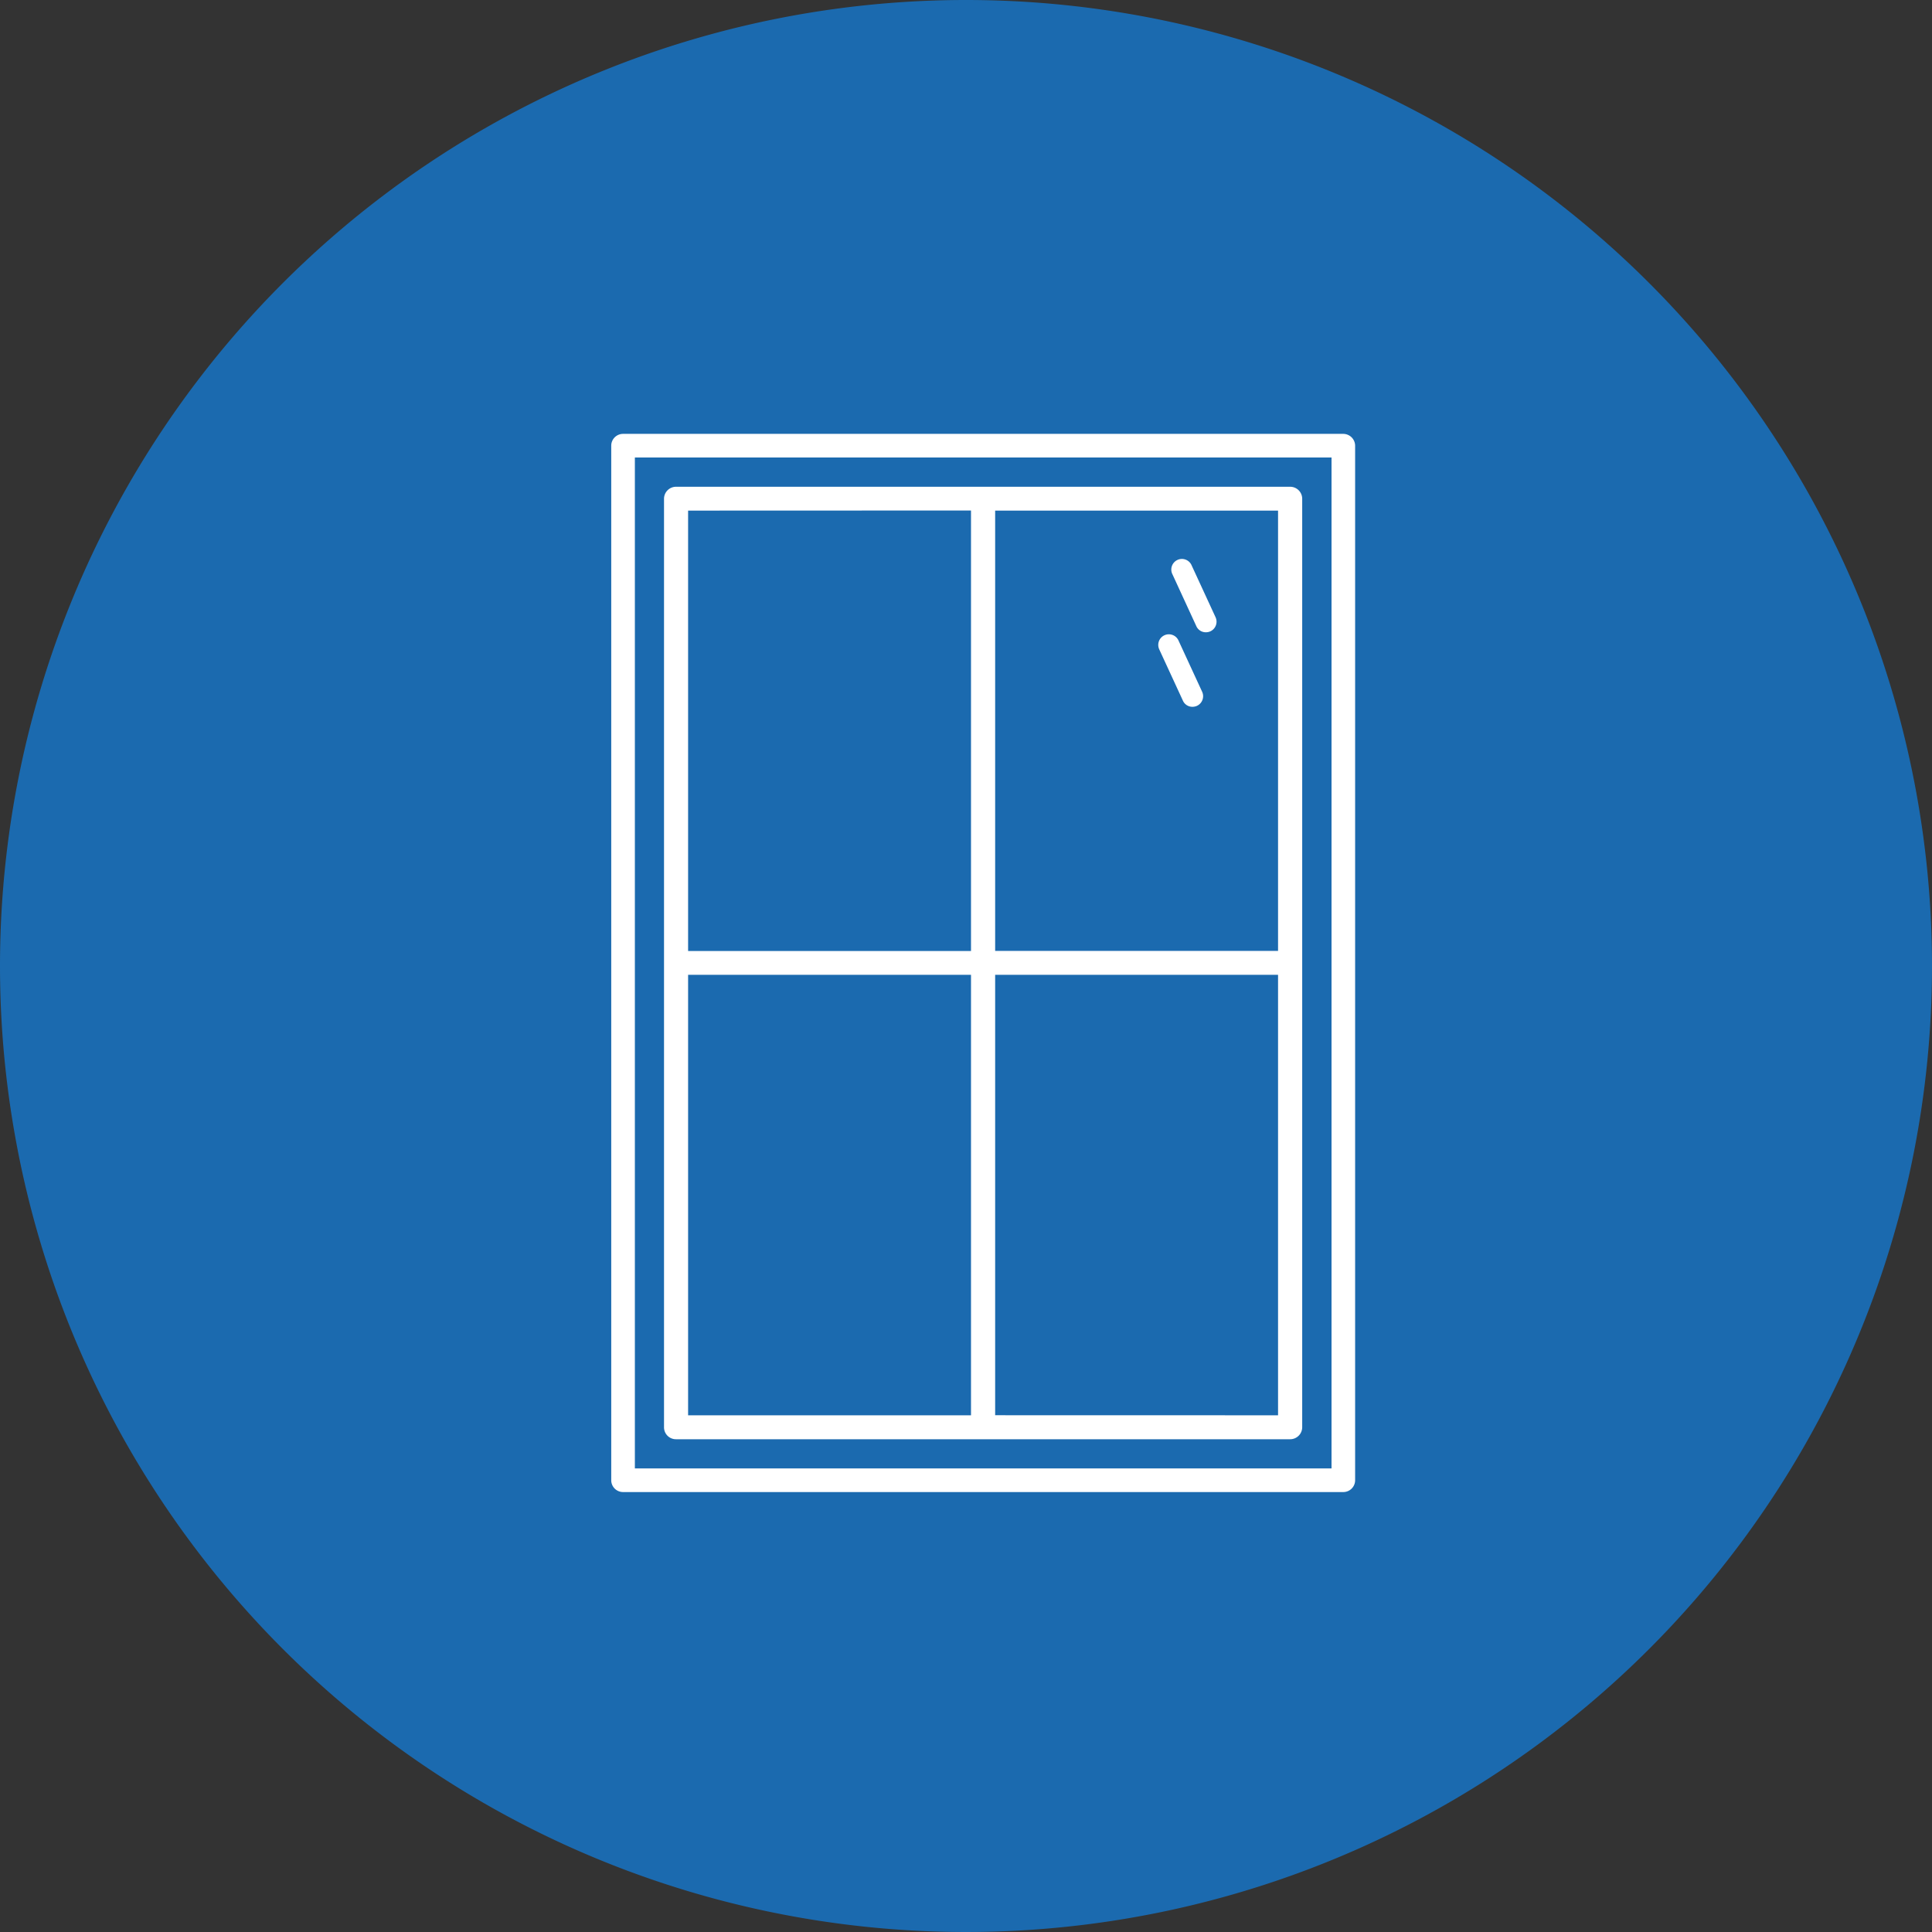
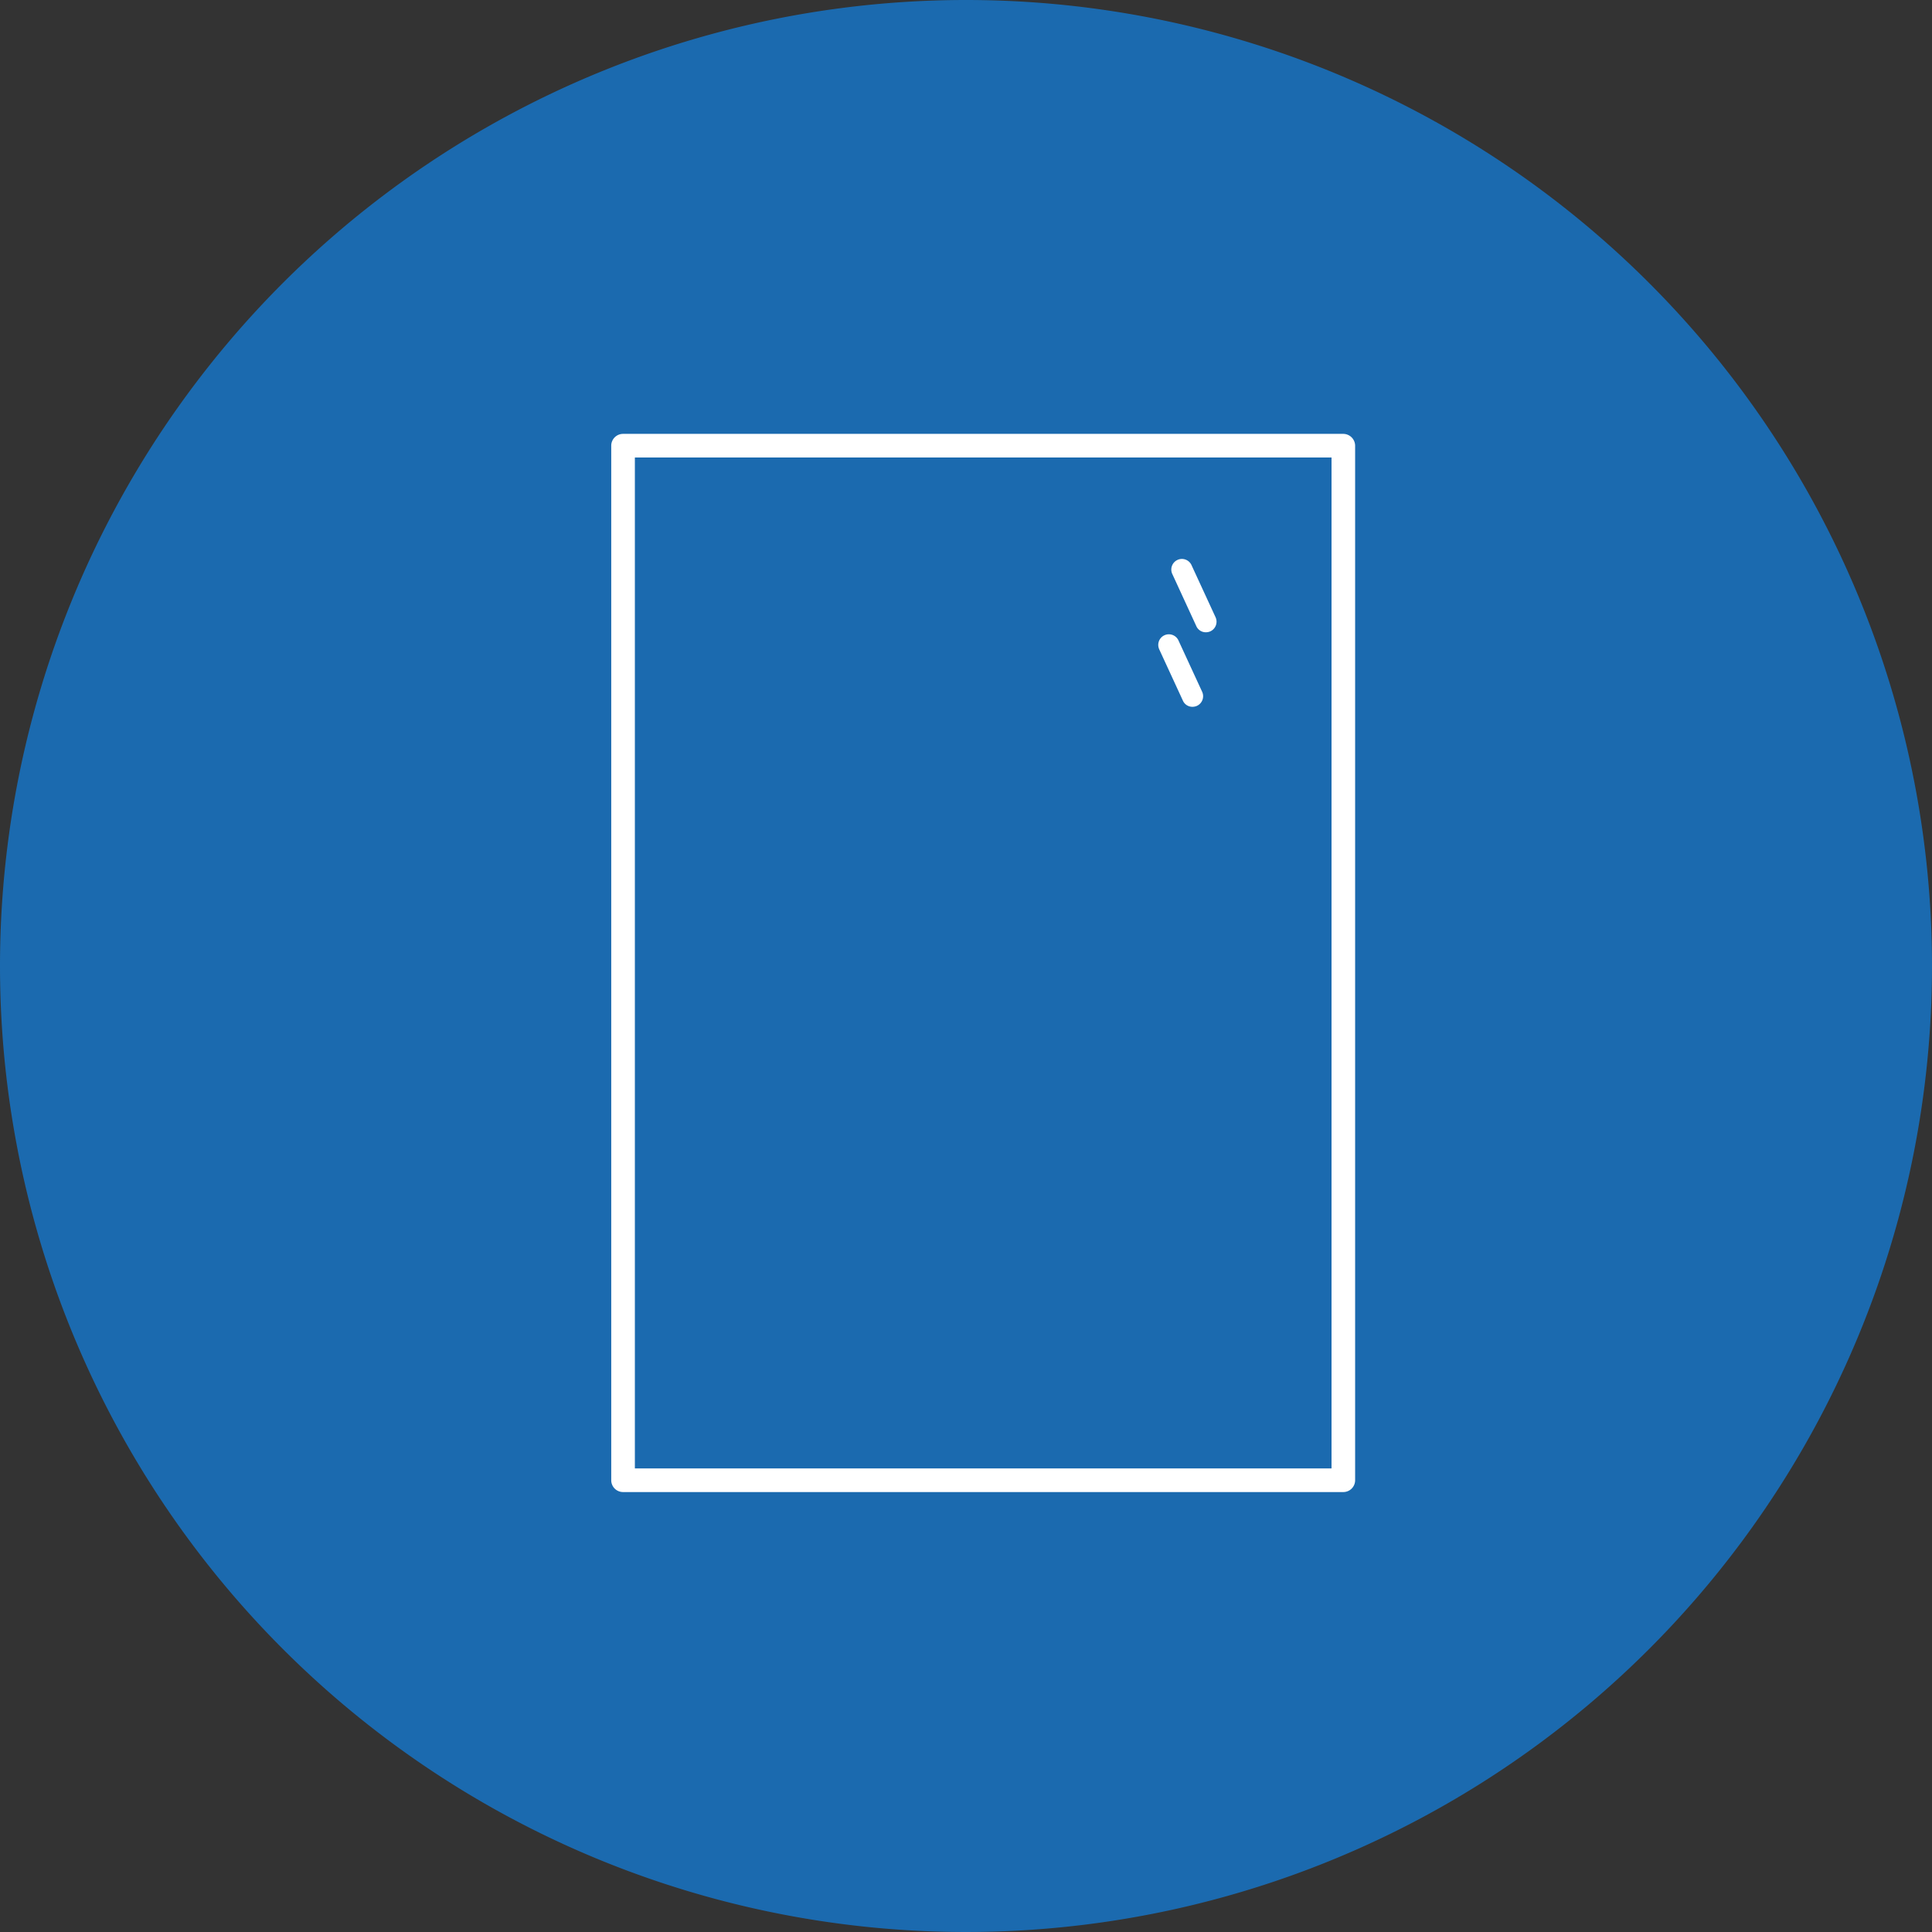
<svg xmlns="http://www.w3.org/2000/svg" width="56" height="56" viewBox="0 0 56 56">
  <rect x="0" y="0" width="56" height="56" fill="#333333" stroke="none" />
  <g id="Grupo_63" data-name="Grupo 63" transform="translate(-49 -54)">
    <g id="Circle_Button_SIZE_LARGE_STATE_DEFAULT_STYLE_STYLE1_" data-name="Circle Button [SIZE=LARGE][STATE=DEFAULT][STYLE=STYLE1]" transform="translate(49 54)">
-       <path id="Area_SIZE:LARGE_STATE:DEFAULT_STYLE:STYLE1_" data-name="Area [SIZE:LARGE][STATE:DEFAULT][STYLE:STYLE1]" d="M28,0A28,28,0,1,1,0,28,28,28,0,0,1,28,0Z" fill="#1b6aaf" />
+       <path id="Area_SIZE:LARGE_STATE:DEFAULT_STYLE:STYLE1_" data-name="Area [SIZE:LARGE][STATE:DEFAULT][STYLE:STYLE1]" d="M28,0A28,28,0,1,1,0,28,28,28,0,0,1,28,0" fill="#1b6aaf" />
    </g>
    <g id="noun-windows-6027723" transform="translate(66.717 66.576)">
      <g id="Grupo_35" data-name="Grupo 35" transform="translate(0 0)">
        <path id="Trazado_23" data-name="Trazado 23" d="M39.727,5.25H18.852a.343.343,0,0,0-.342.342V35.58a.343.343,0,0,0,.342.342H39.73a.343.343,0,0,0,.342-.342V5.592A.346.346,0,0,0,39.727,5.25Zm-.342,29.987H19.195V5.935H39.388v29.3Z" transform="translate(-18.51 -5.25)" fill="#fff" />
-         <path id="Trazado_24" data-name="Trazado 24" d="M23.859,37.861h17.8a.349.349,0,0,0,.349-.347V10.6a.349.349,0,0,0-.349-.347h-17.8a.349.349,0,0,0-.349.347V37.514A.345.345,0,0,0,23.859,37.861ZM24.208,24.4h8.2V37.167h-8.2Zm8.9,12.765V24.4h8.2V37.167Zm8.2-13.459h-8.2V10.944h8.2Zm-8.9-12.765V23.709h-8.2V10.944Z" transform="translate(-21.98 -8.72)" fill="#fff" />
        <path id="Trazado_25" data-name="Trazado 25" d="M64.487,22.474l.692,1.5a.3.3,0,0,0,.279.178.324.324,0,0,0,.129-.028.308.308,0,0,0,.15-.407l-.692-1.5a.307.307,0,0,0-.557.257Z" transform="translate(-48.609 -16.241)" fill="#fff" />
        <path id="Trazado_26" data-name="Trazado 26" d="M66.308,19.08a.3.3,0,0,0,.279.178.324.324,0,0,0,.129-.028.308.308,0,0,0,.15-.407l-.692-1.5a.307.307,0,1,0-.557.257Z" transform="translate(-49.349 -13.507)" fill="#fff" />
      </g>
    </g>
  </g>
</svg>